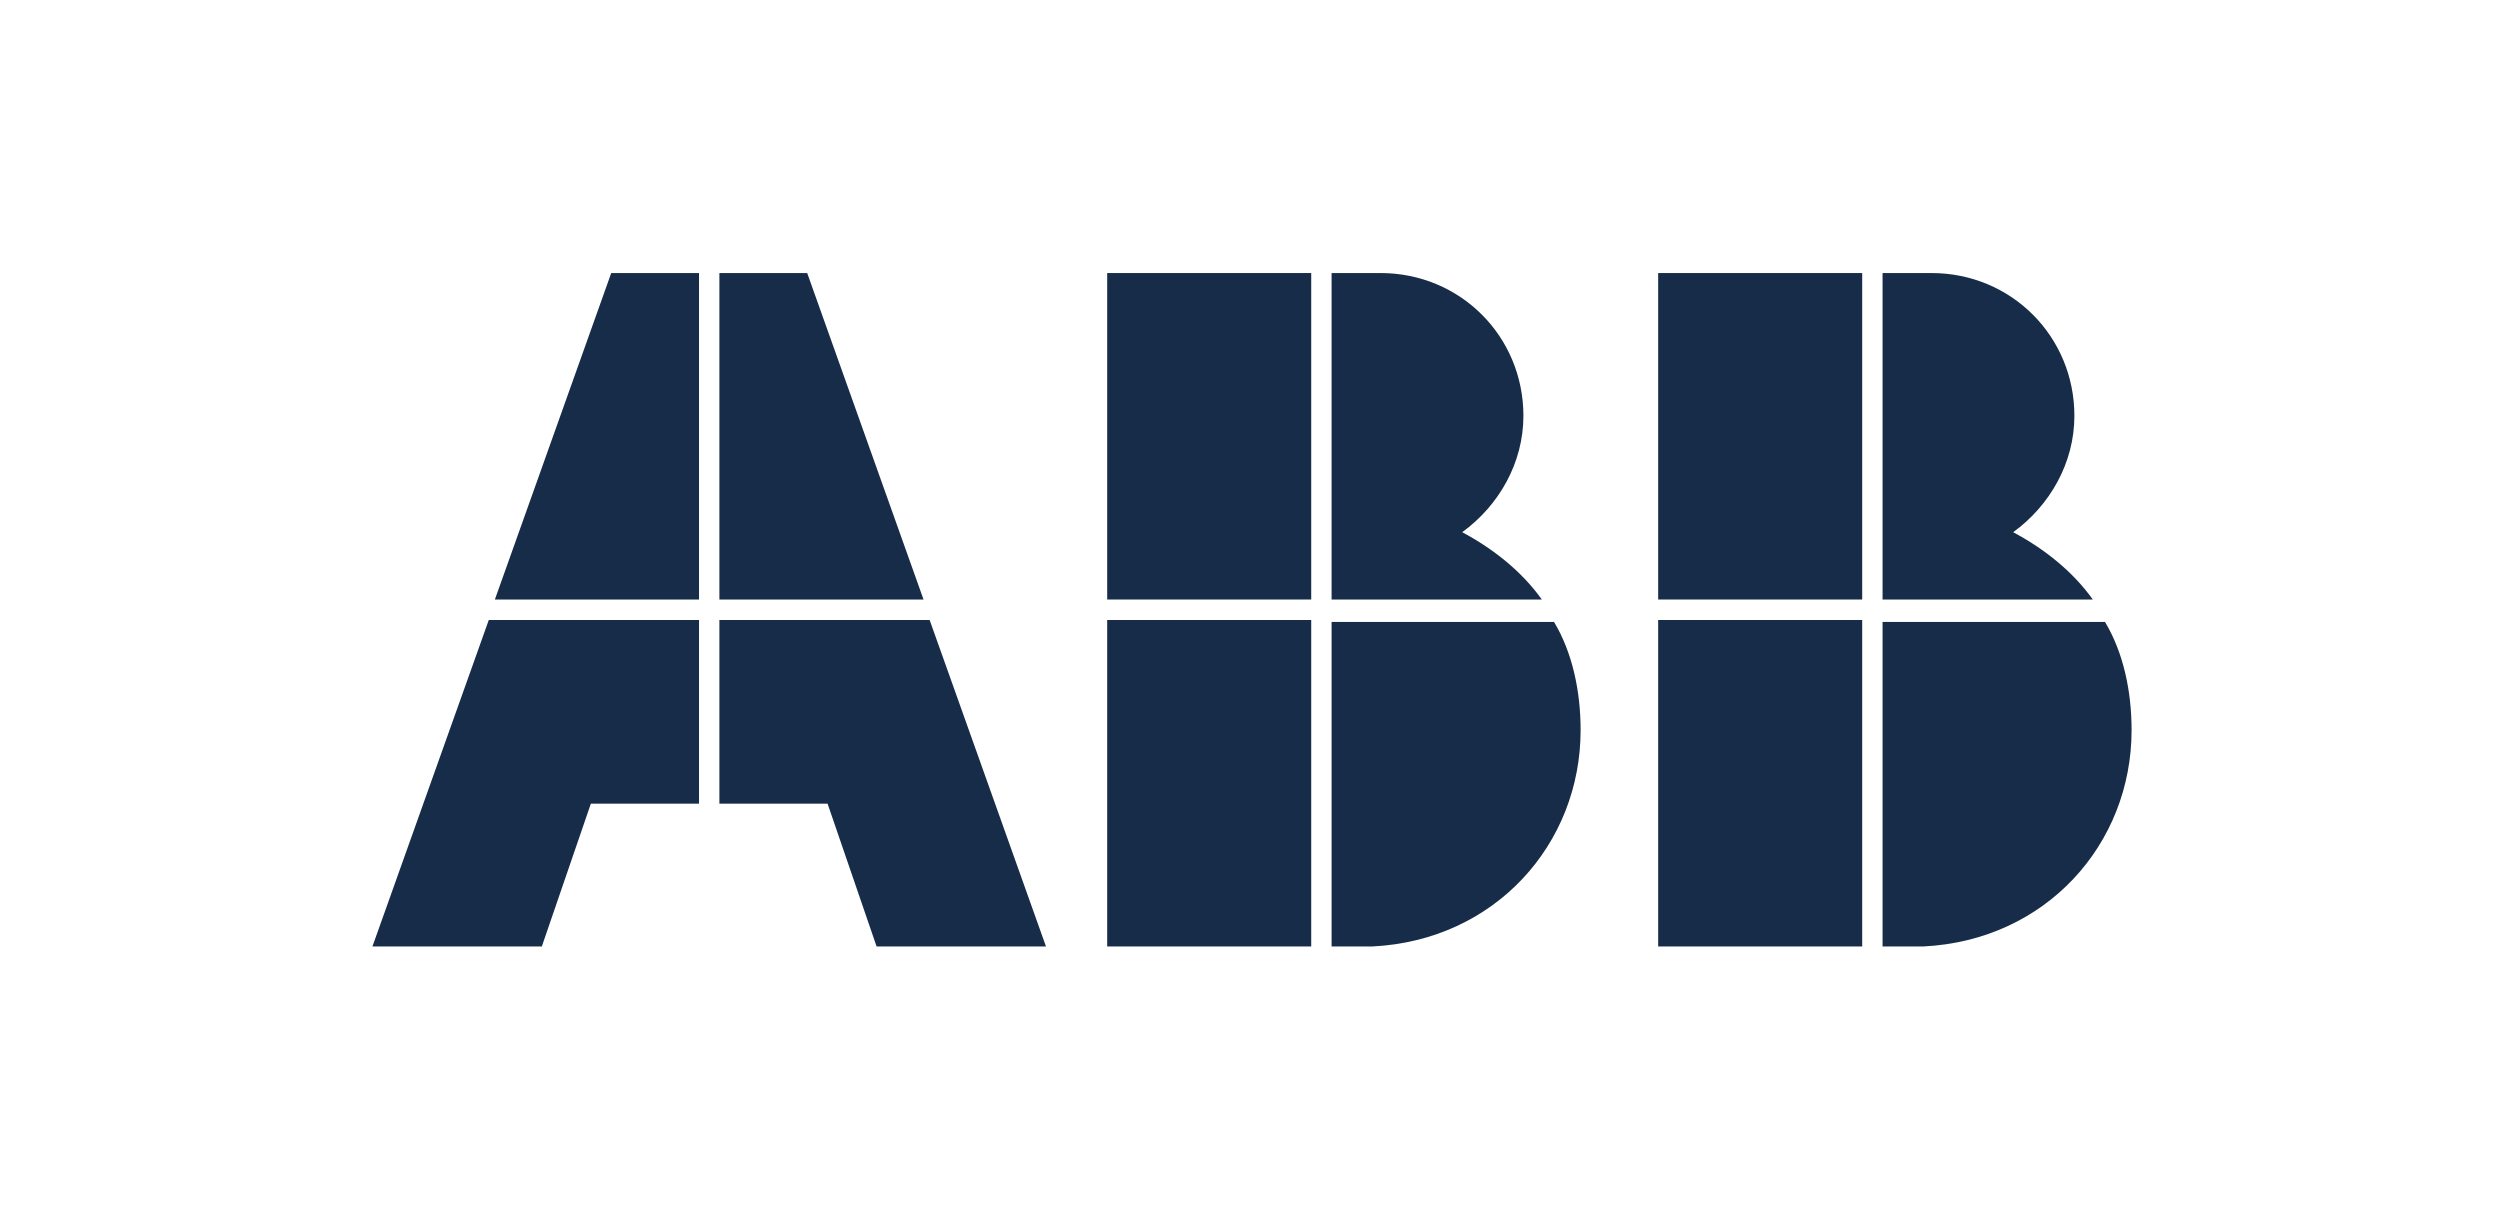
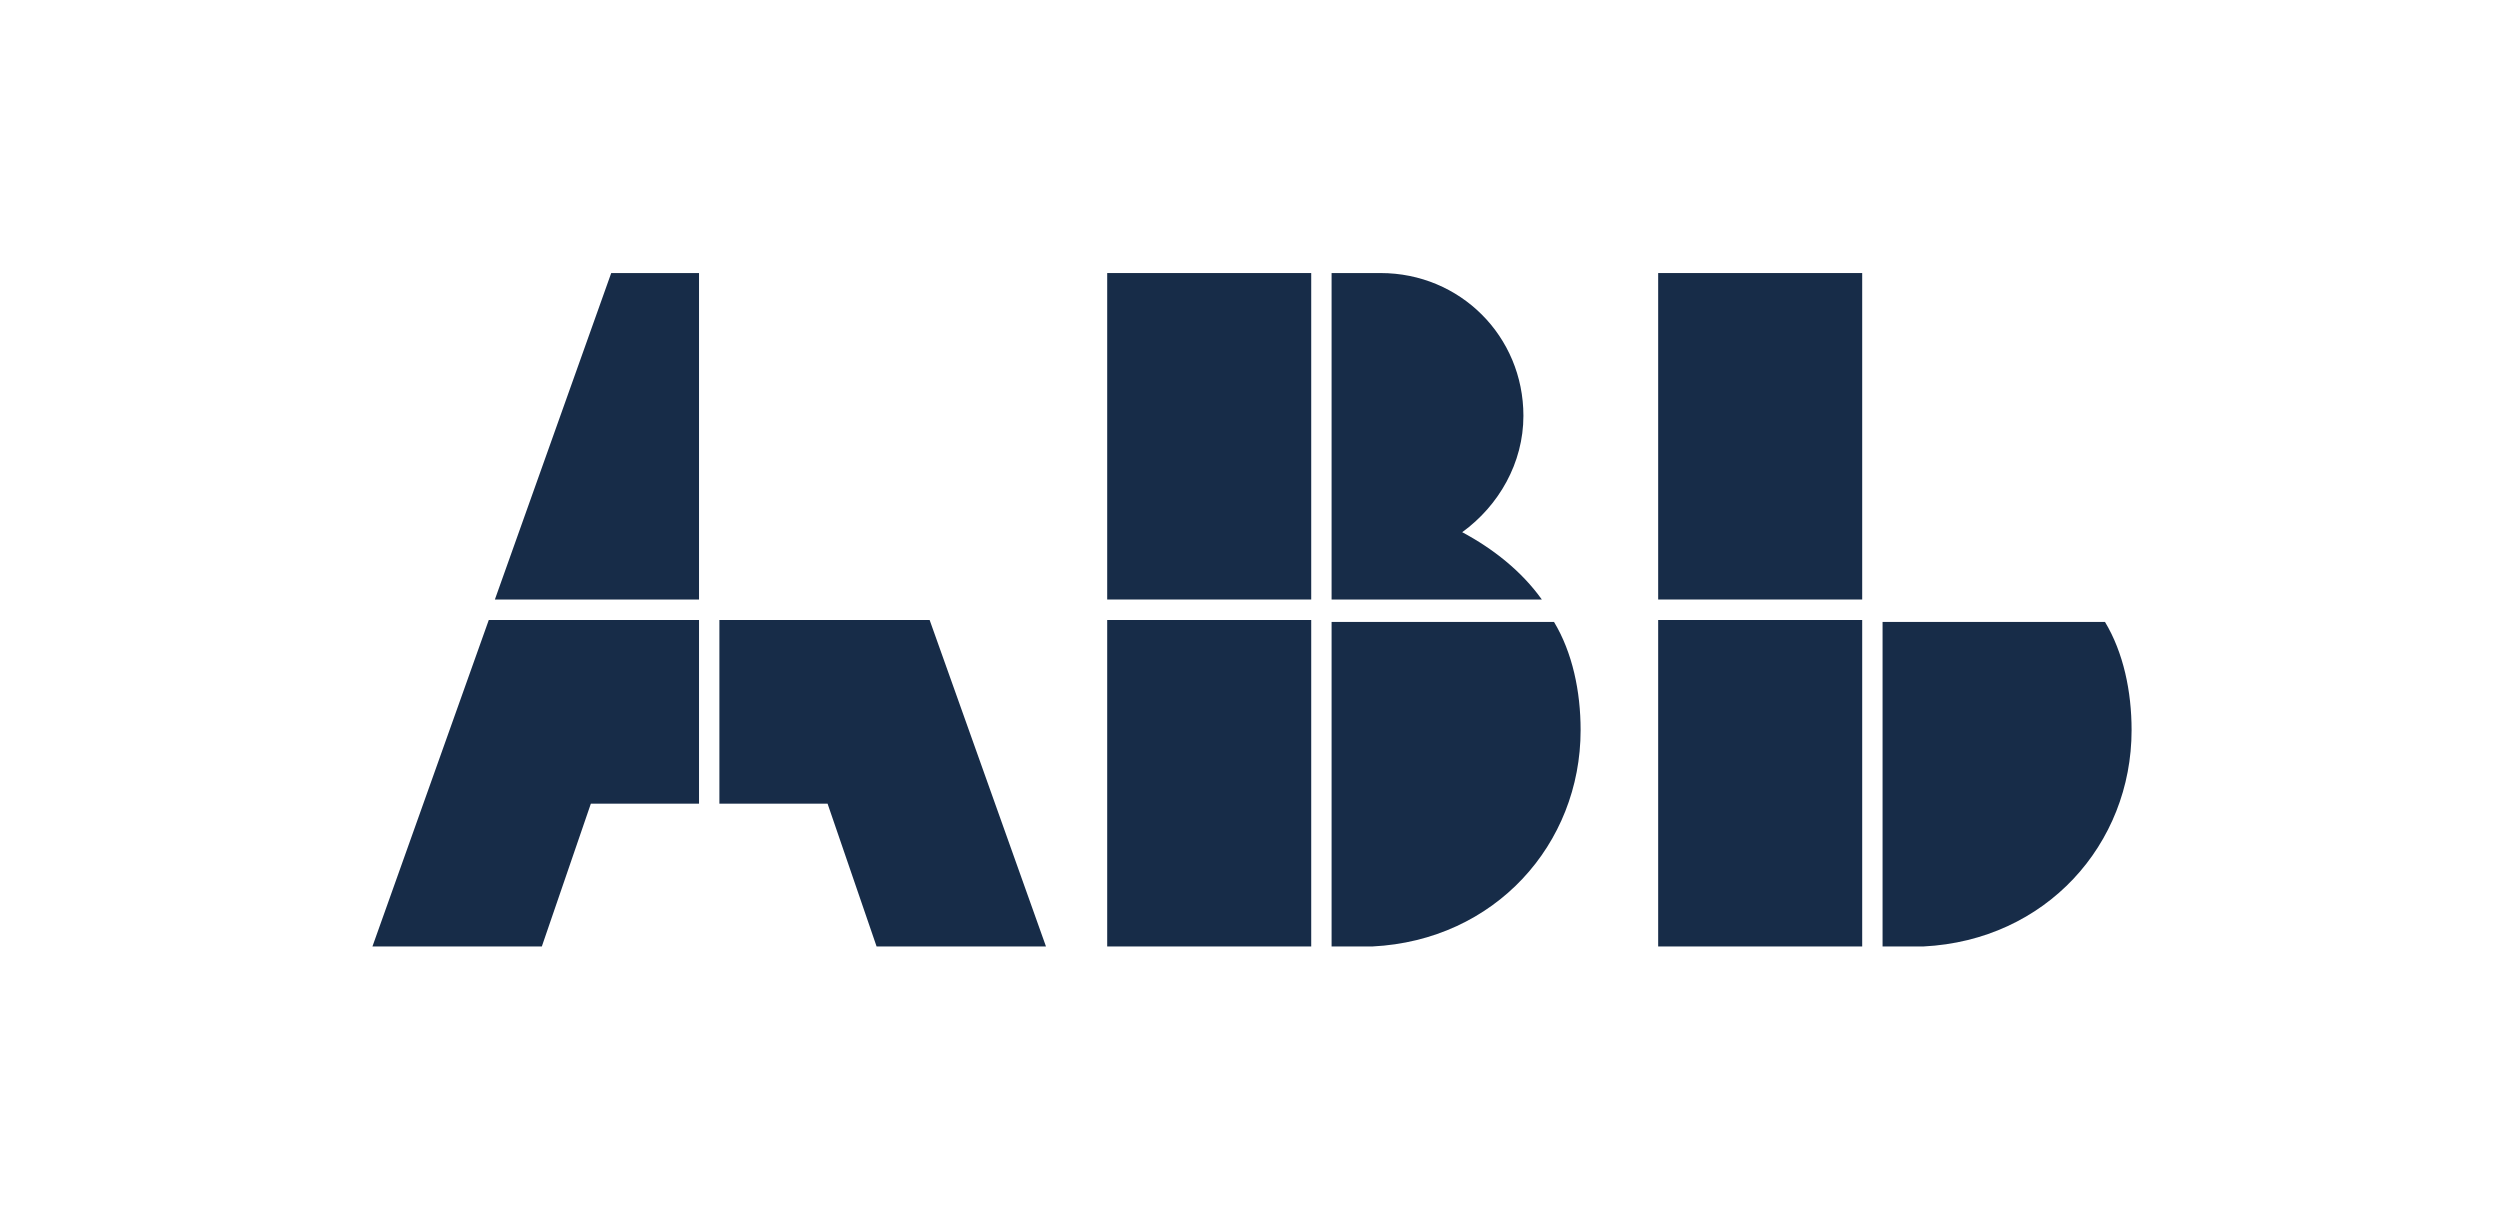
<svg xmlns="http://www.w3.org/2000/svg" id="Layer_1" viewBox="0 0 205 100">
  <defs>
    <style>.cls-1{fill:#172c48;stroke-width:0px;}</style>
  </defs>
  <path class="cls-1" d="M109.19,77.61h3.35c10.04-.5,17.07-8.37,17.07-17.74,0-3.18-.67-6.36-2.18-8.87h-18.24v26.61Z" />
  <rect class="cls-1" x="90.79" y="50.84" width="16.73" height="26.77" />
  <path class="cls-1" d="M126.43,49.16c-1.67-2.34-4.02-4.18-6.53-5.52,3.01-2.18,5.02-5.69,5.02-9.54,0-6.53-5.19-11.71-11.71-11.71h-4.02v26.77h17.24Z" />
  <rect class="cls-1" x="90.79" y="22.39" width="16.73" height="26.77" />
  <path class="cls-1" d="M154.37,77.61h3.35c10.04-.5,17.07-8.37,17.07-17.74,0-3.18-.67-6.36-2.18-8.87h-18.24v26.61Z" />
  <rect class="cls-1" x="135.97" y="50.84" width="16.73" height="26.77" />
-   <path class="cls-1" d="M171.61,49.16c-1.67-2.34-4.02-4.18-6.53-5.52,3.01-2.18,5.02-5.69,5.02-9.54,0-6.53-5.19-11.71-11.71-11.71h-4.02v26.77h17.24Z" />
  <rect class="cls-1" x="135.97" y="22.39" width="16.73" height="26.77" />
  <polygon class="cls-1" points="40.08 50.84 30.54 77.61 44.43 77.61 48.45 65.9 57.32 65.9 57.32 50.84 40.08 50.84" />
  <polygon class="cls-1" points="57.32 22.39 50.12 22.39 40.58 49.16 57.32 49.16 57.32 22.39" />
  <polygon class="cls-1" points="58.99 65.9 67.86 65.9 71.88 77.61 85.77 77.61 76.23 50.84 58.99 50.84 58.99 65.9" />
-   <polygon class="cls-1" points="75.73 49.16 66.19 22.39 58.99 22.39 58.99 49.16 75.73 49.16" />
</svg>